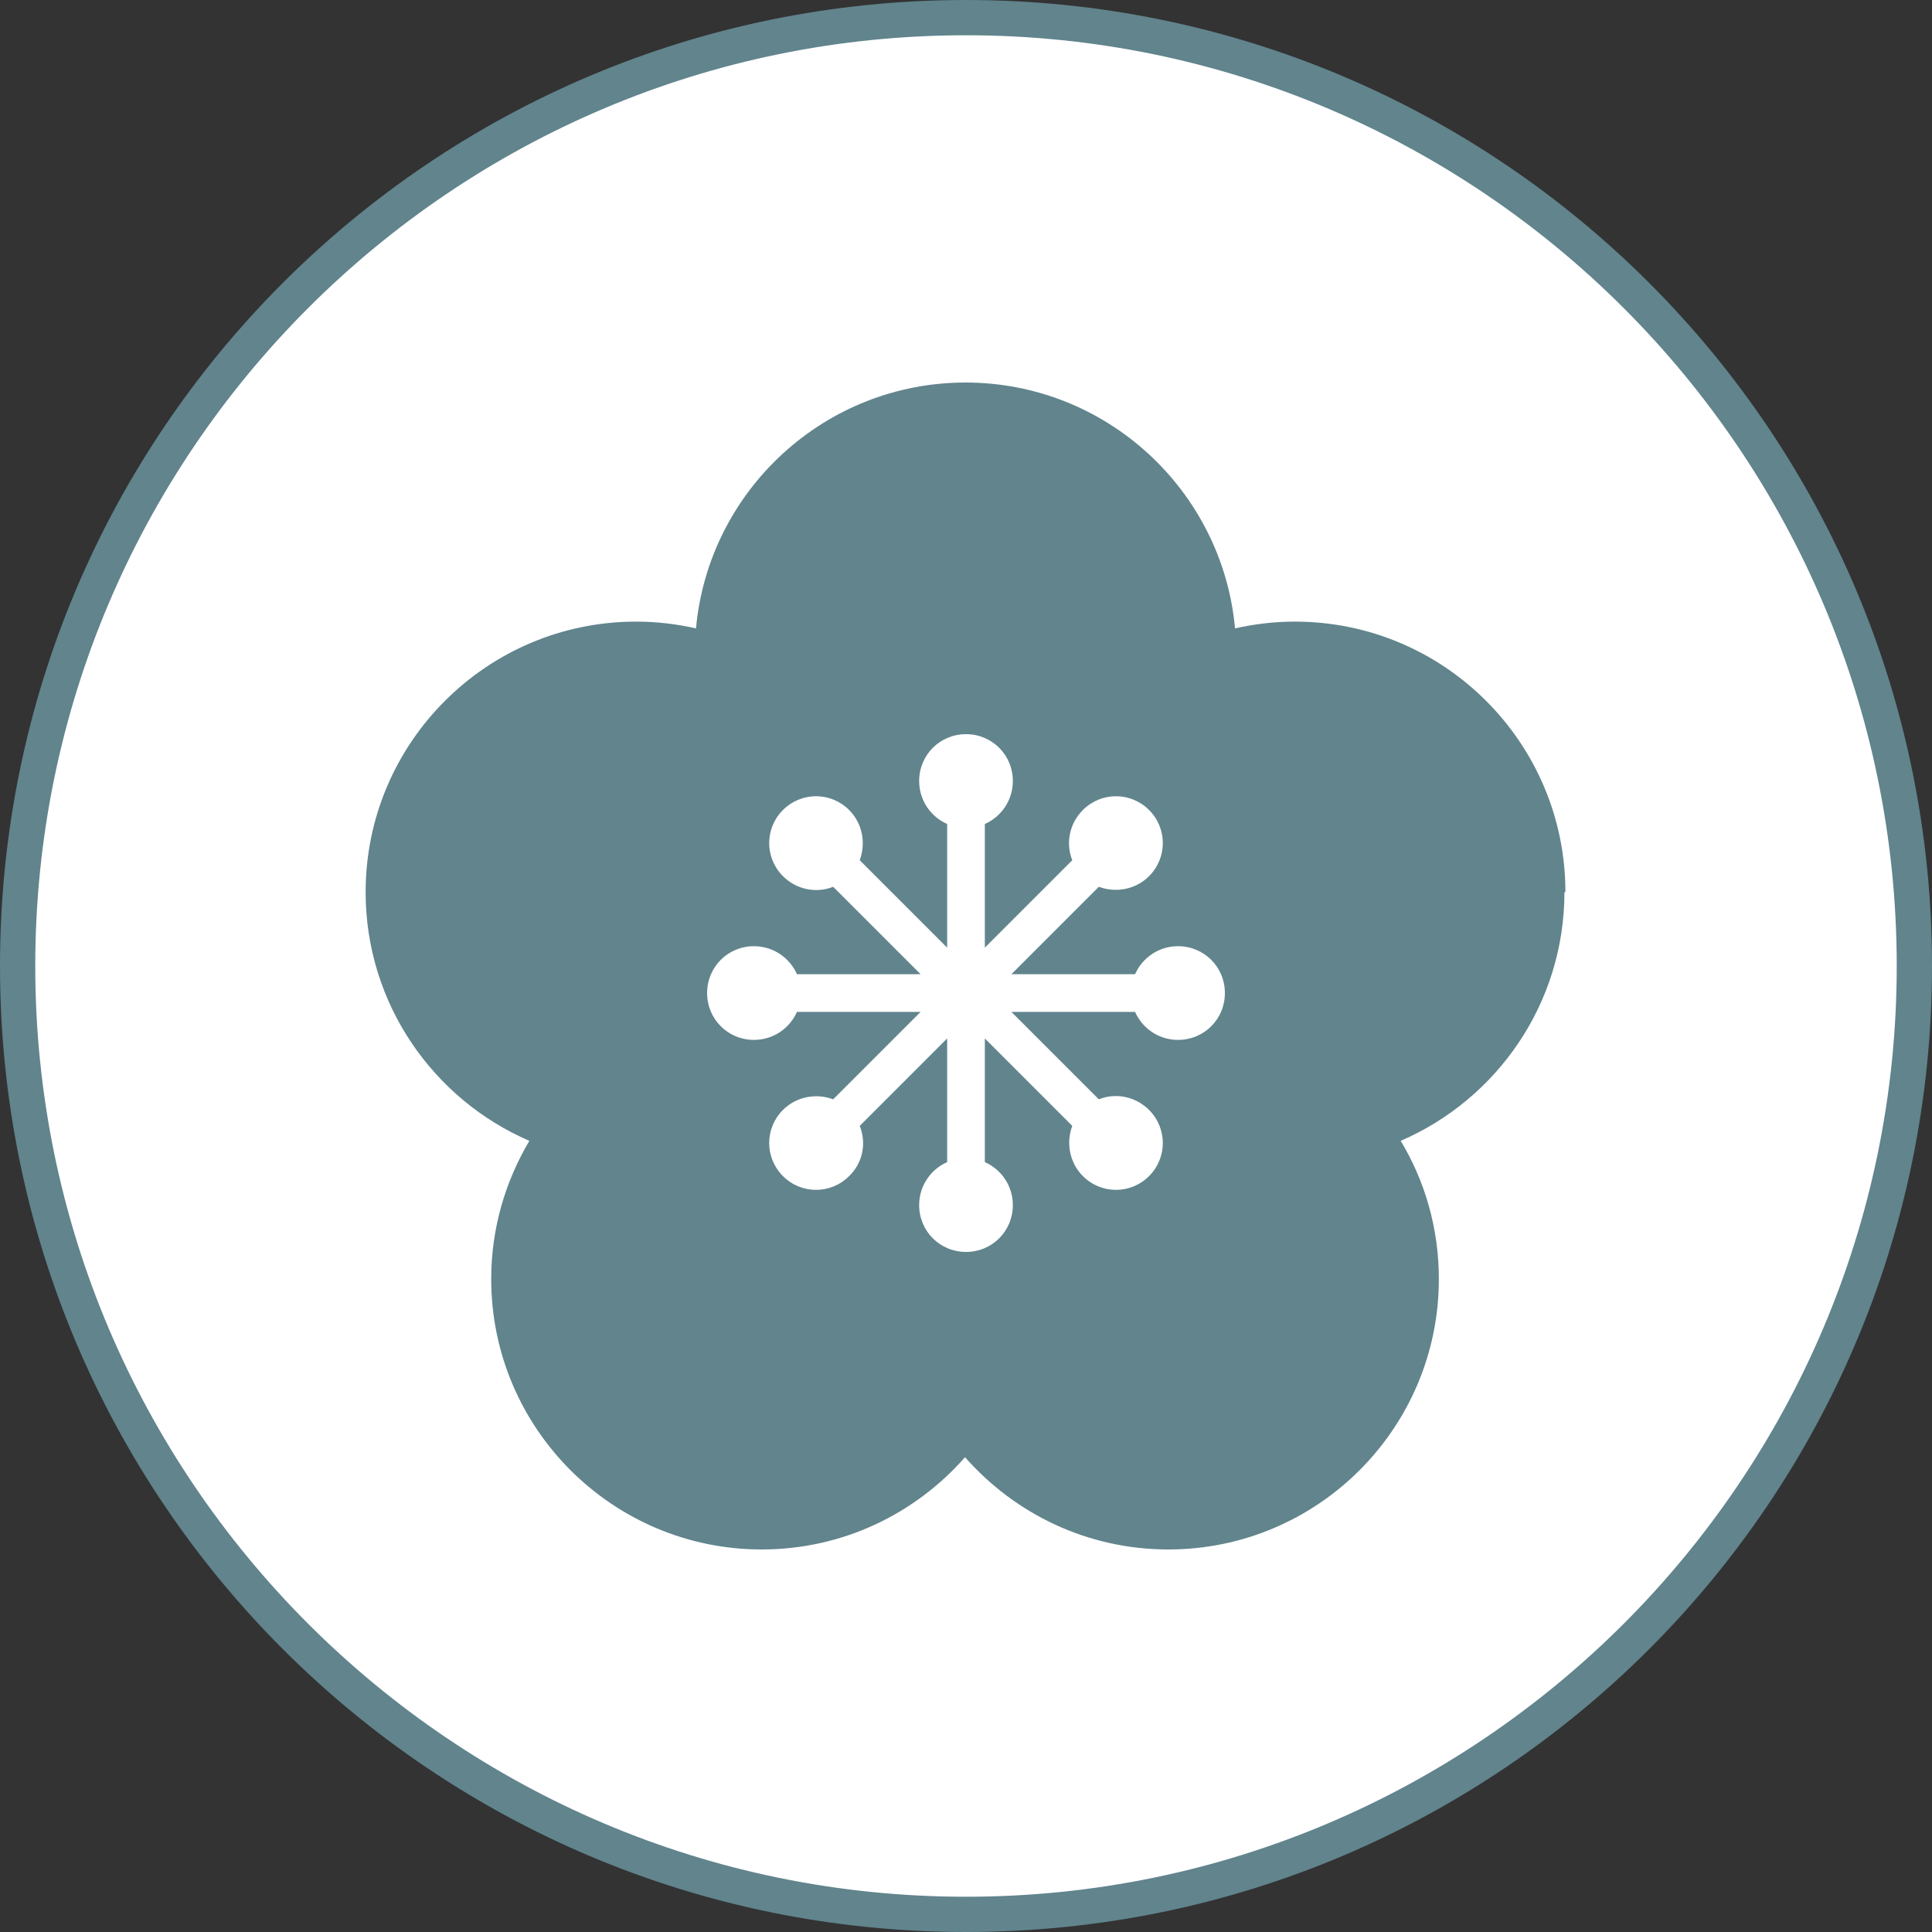
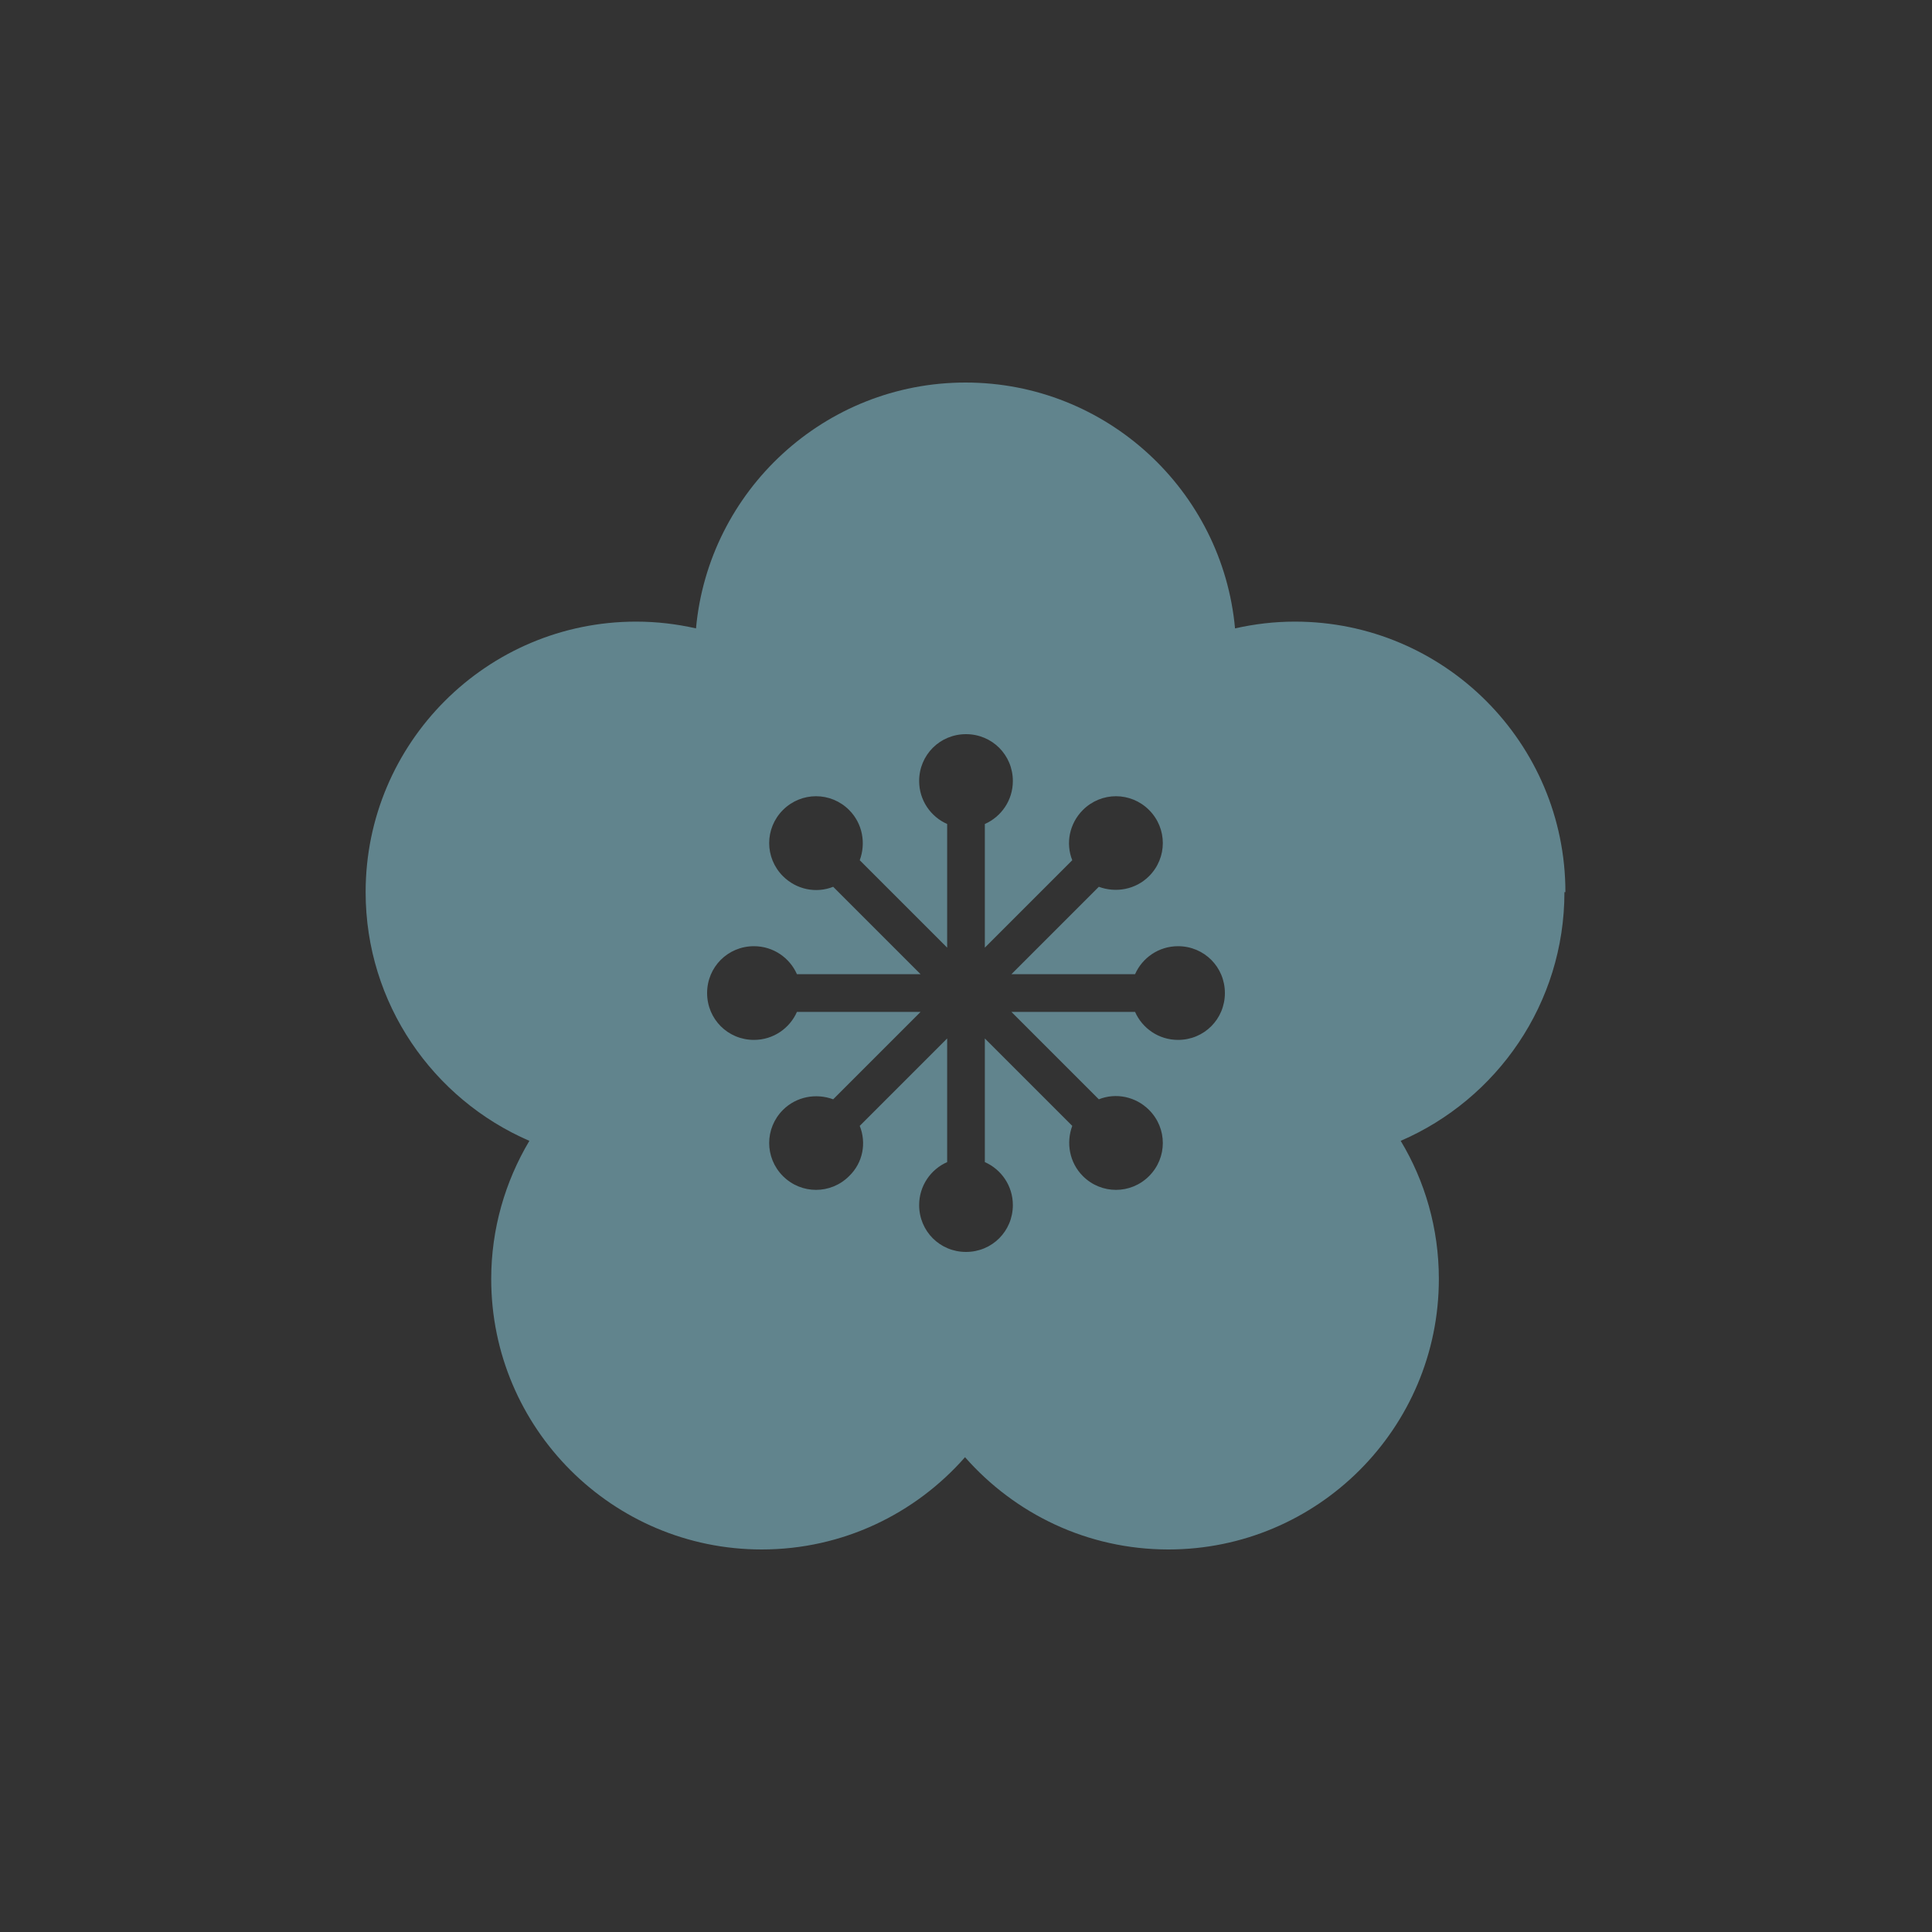
<svg xmlns="http://www.w3.org/2000/svg" id="_レイヤー_2" viewBox="0 0 40 40">
  <rect x="0" y="0" width="40" height="40" fill="#333333" stroke="none" />
  <defs>
    <style>.cls-1{fill:#61848d;}.cls-1,.cls-2{stroke-width:0px;}.cls-2{fill:#fff;}</style>
  </defs>
  <g id="design">
-     <circle class="cls-2" cx="20" cy="20" r="19.64" />
-     <path class="cls-1" d="m20,.73c10.63,0,19.27,8.65,19.27,19.27s-8.65,19.27-19.27,19.27S.73,30.63.73,20,9.37.73,20,.73m0-.73C8.95,0,0,8.95,0,20s8.95,20,20,20,20-8.95,20-20S31.05,0,20,0h0Z" />
    <path class="cls-1" d="m32.41,18.47c0-3.09-2.51-5.6-5.6-5.6-.43,0-.84.05-1.24.14-.26-2.85-2.66-5.09-5.58-5.09s-5.32,2.24-5.58,5.09c-.4-.09-.81-.14-1.24-.14-3.09,0-5.6,2.51-5.6,5.6,0,2.31,1.4,4.29,3.39,5.15-.5.84-.79,1.82-.79,2.86,0,3.09,2.51,5.6,5.6,5.6,1.68,0,3.18-.74,4.21-1.91,1.03,1.17,2.53,1.91,4.21,1.91,3.09,0,5.6-2.51,5.6-5.6,0-1.05-.29-2.03-.79-2.86,1.99-.86,3.39-2.84,3.39-5.15Zm-8.02,3.06c-.4,0-.74-.24-.89-.58h-2.56l1.81,1.81c.35-.14.76-.06,1.04.22.38.38.38.99,0,1.37-.38.38-.99.38-1.37,0-.28-.28-.35-.69-.22-1.04l-1.81-1.81v2.56c.34.15.58.49.58.89,0,.54-.43.97-.97.97s-.97-.43-.97-.97c0-.4.24-.74.58-.89v-2.56l-1.81,1.81c.14.35.07.76-.22,1.04-.38.38-.99.38-1.37,0-.38-.38-.38-.99,0-1.37.28-.28.69-.35,1.04-.22l1.81-1.81h-2.56c-.15.34-.49.58-.89.58-.54,0-.97-.43-.97-.97,0-.54.43-.97.97-.97.4,0,.74.24.89.58h2.56l-1.81-1.81c-.35.14-.76.06-1.04-.22-.38-.38-.38-.99,0-1.37.38-.38.99-.38,1.37,0,.28.28.35.69.22,1.04l1.81,1.81v-2.56c-.34-.15-.58-.49-.58-.89,0-.54.43-.97.97-.97s.97.43.97.97c0,.4-.24.74-.58.89v2.56l1.81-1.81c-.14-.35-.06-.76.22-1.04.38-.38.99-.38,1.37,0,.38.38.38.99,0,1.37-.28.28-.69.35-1.04.22l-1.81,1.81h2.56c.15-.34.49-.58.89-.58.54,0,.97.43.97.97s-.43.97-.97.97Z" />
  </g>
</svg>